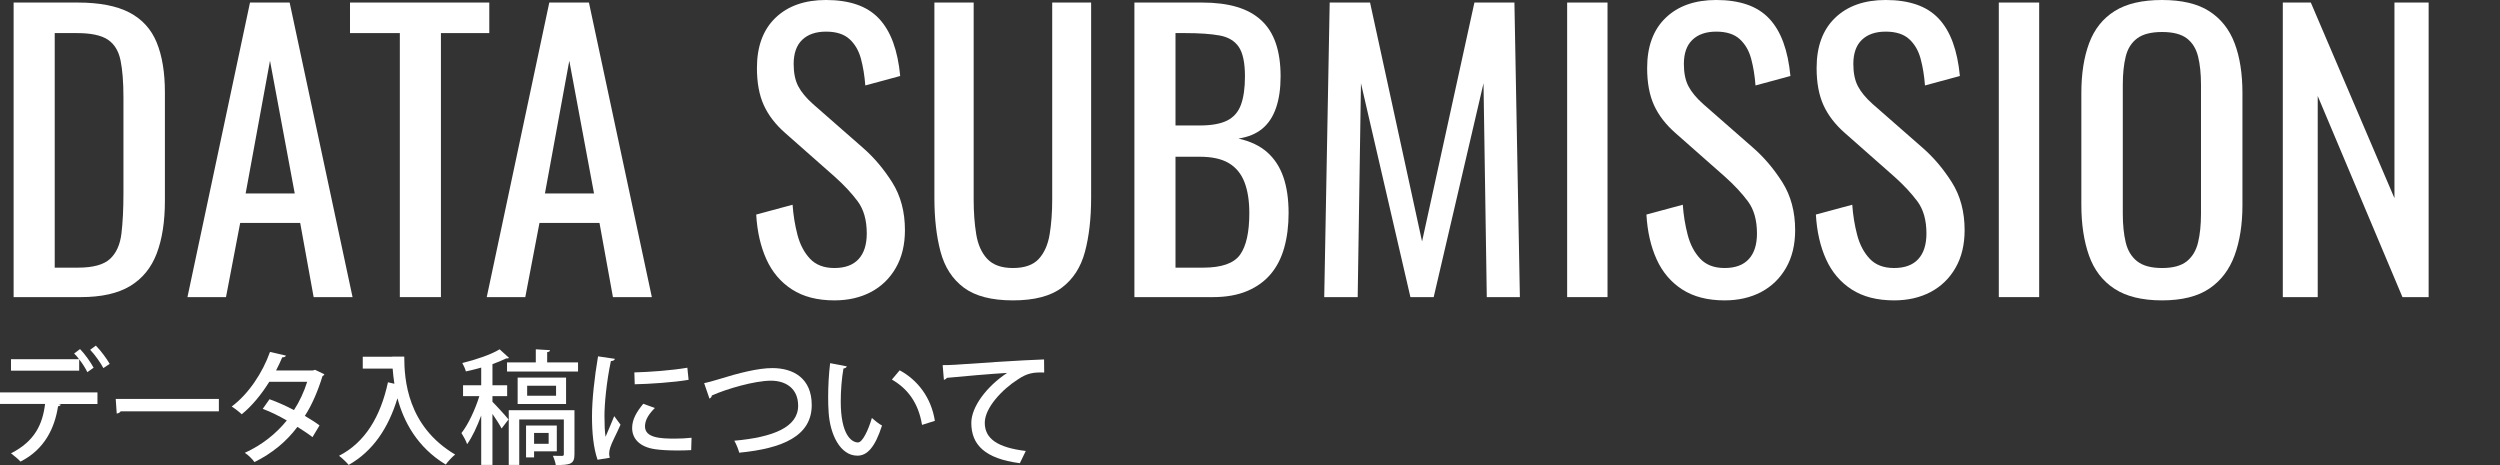
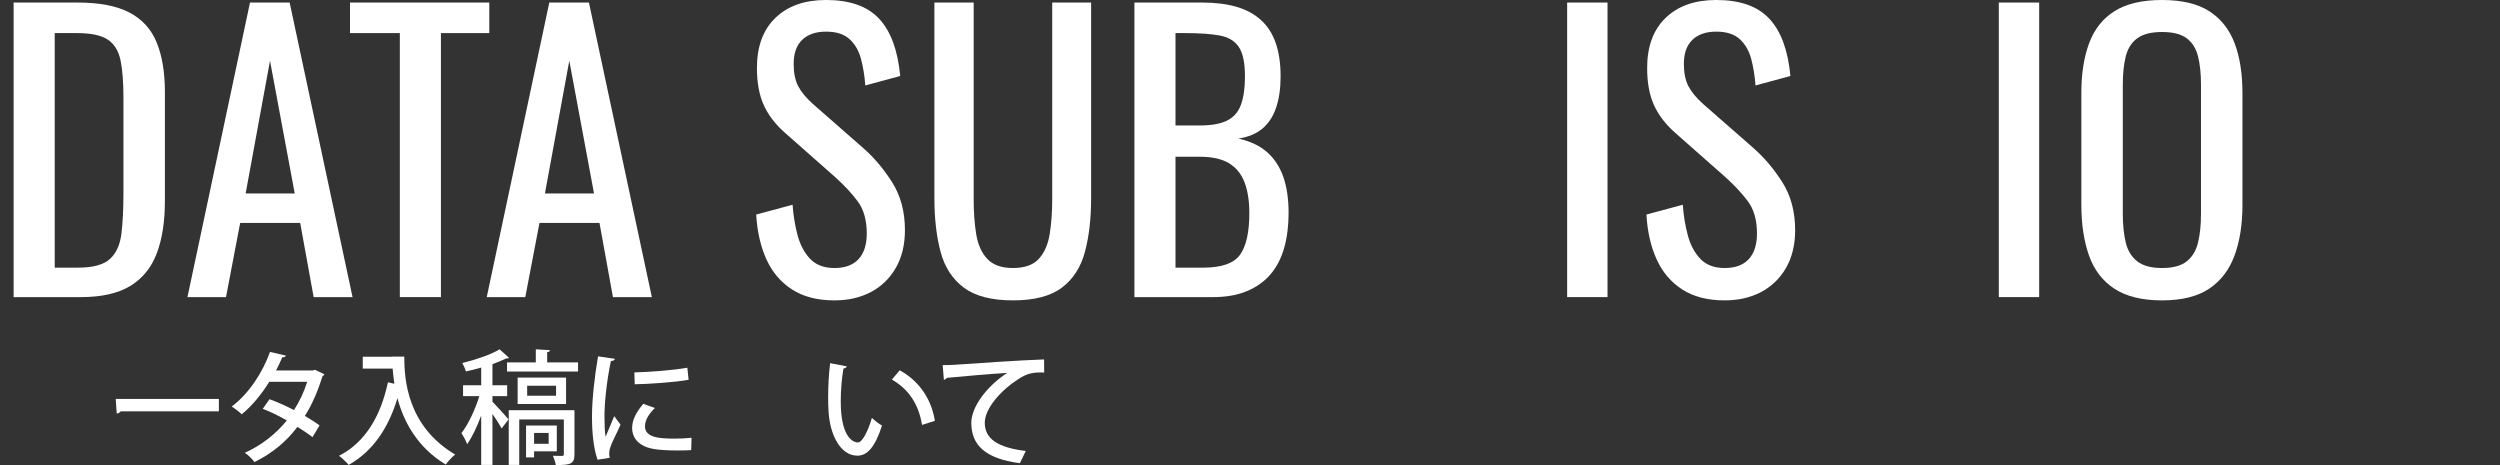
<svg xmlns="http://www.w3.org/2000/svg" id="b" width="1012.047" height="188.26" viewBox="0 0 1012.047 188.26">
  <rect x="0" y="0" width="1012.047" height="188.26" fill="#333333" stroke="none" />
  <defs>
    <style>.e{fill:none;}.e,.f{stroke-width:0px;}.f{fill:#fff;}</style>
  </defs>
  <g id="c">
-     <path class="f" d="m0,163.509v-4.65h39.452v4.7h-15.801l.95.25c-.1.35-.45.6-1.1.65-1.301,8.451-5.201,17.351-15.201,22.401-.75-.85-2.7-2.5-3.851-3.35,9.701-4.9,12.801-11.851,13.801-20.001H0Zm35.353-12.851c-.7-1.5-1.95-3.5-3.301-5.2v4.6H4.45v-4.65h27.552c-.649-.9-1.35-1.7-2-2.3l2.4-1.8c2,2.05,4.3,5.35,5.5,7.55l-2.55,1.8Zm6.5-1.65c-1.05-2-3.45-5.45-5.351-7.4l2.301-1.7c2,2.05,4.4,5.25,5.601,7.401l-2.551,1.7Z" />
    <path class="f" d="m46.85,161.509h41.753v5h-39.752c-.301.5-.95.85-1.601.9l-.4-5.9Z" />
    <path class="f" d="m131.304,151.508c-.101.35-.4.6-.75.75-1.851,6-4.301,11.751-7.15,16.101,1.949,1.15,4.35,2.65,5.95,3.85l-2.851,4.75c-1.65-1.3-4.15-2.95-6.101-4.15-4.5,6-10.3,10.751-17.4,14.251-.75-1.15-2.601-2.95-3.9-3.75,6.8-3.1,12.551-7.6,17.001-13.101-3.2-1.85-6.501-3.5-9.751-4.7l2.75-3.9c3.2,1.15,6.601,2.65,9.901,4.4,2.3-3.55,4.05-7.35,5.35-11.451h-15.351c-3.05,4.95-7,9.801-11.15,13.151-.9-.9-2.851-2.4-4.051-3.15,6.801-5.05,12.501-13.651,15.501-22.101l6.45,1.5c-.199.5-.699.7-1.5.7-.6,1.5-1.649,3.65-2.5,5.3h14.901l.899-.25,3.751,1.8Z" />
    <path class="f" d="m158.802,144.358h4.851c0,9.251,1.2,28.152,20.602,39.652-1.05.8-3,2.85-3.801,4.05-11.601-7-17.051-17.451-19.551-26.852-3.7,12.151-9.95,21.451-19.751,27.002-.801-1-2.7-2.8-3.9-3.7,10.551-5.4,16.801-15.851,19.801-29.752l2.601.6c-.351-2.2-.55-4.25-.7-6.15h-12.101v-4.8h11.95v-.05Z" />
    <path class="f" d="m199.352,160.359v2.3c1.4,1.35,5.601,5.95,6.5,7.15l-2.8,3.65c-.7-1.4-2.25-3.8-3.7-5.9v20.651h-4.55v-20.001c-1.65,4.45-3.65,8.751-5.701,11.601-.449-1.35-1.55-3.35-2.3-4.5,2.75-3.45,5.601-9.601,7.251-14.951h-6.601v-4.4h7.351v-7.15c-2.051.6-4.2,1.1-6.201,1.55-.25-.95-.899-2.45-1.449-3.4,5.5-1.35,11.601-3.4,15.101-5.55l3.8,3.45c-.25.25-.55.25-1.149.25-1.551.75-3.45,1.55-5.551,2.3v8.551h5.95v4.4h-5.95Zm22.151-13.651h12.501v3.7h-28.752v-3.7h11.65v-5.3l5.751.35c-.05.45-.351.7-1.15.8v4.15Zm11.051,19.351v17.851c0,3.95-1.65,4.35-7.551,4.35-.2-1.15-.7-2.7-1.2-3.75,1.7.05,3.251.05,3.751.05.5-.05.699-.2.699-.65v-14.101h-18.051v18.401h-4.25v-22.151h26.602Zm-3.4-13.201v10.701h-19.602v-10.701h19.602Zm-3.75,29.852h-9.2v2.45h-3.251v-12.901h12.451v10.451Zm-.3-22.501v-4.05h-11.701v4.05h11.701Zm-3.001,15.051h-5.899v4.4h5.899v-4.4Z" />
    <path class="f" d="m248.901,145.258c-.1.55-.6.85-1.6.9-1.801,8.5-2.601,17.451-2.601,22.201,0,3.3.101,6.45.45,8.451.8-1.95,2.851-6.65,3.5-8.351l2.551,3.45c-1.851,4.25-3.501,7.05-4.2,9.351-.25.85-.4,1.6-.4,2.35,0,.6.1,1.15.25,1.7l-4.95.8c-1.65-4.8-2.25-10.851-2.25-17.551,0-6.65,1-15.851,2.45-24.302l6.8,1Zm30.902,36.952c-1.75.1-3.601.15-5.45.15-3.4,0-6.701-.15-9.051-.5-6.551-.9-9.4-4.45-9.4-8.601,0-3.5,1.8-6.5,4.5-9.801l4.7,1.7c-2.4,2.4-4,4.8-4,7.45,0,4.65,6.25,4.95,12.001,4.95,2.25,0,4.7-.1,6.85-.35l-.149,5Zm-23.002-31.452c6.051-.15,15.102-.8,21.452-1.9l.5,4.9c-6.15,1.05-16.001,1.7-21.802,1.8l-.15-4.8Z" />
-     <path class="f" d="m285.052,155.108c1.3-.25,2.95-.7,5.45-1.45,8.65-2.7,16.451-4.65,22.151-4.65,8.551,0,15.951,4.15,15.951,14.951,0,12.551-11.751,17.601-29.352,19.301-.25-1.1-1.2-3.55-2-4.85,15.801-1.4,25.852-5.5,25.852-14.151,0-7.1-5.101-10.151-11.001-10.151-6.551,0-17.951,3.3-23.951,6,0,.6-.5,1.05-.95,1.25l-2.15-6.25Z" />
    <path class="f" d="m342.803,148.308c-.101.45-.65.8-1.351.85-.7,3.9-1.1,8.901-1.1,13.401,0,13.601,4.45,16.551,7,16.551,1.851-.05,4.2-5.1,5.601-9.901,1,.9,2.9,2.45,4.101,3.05-2.851,8.901-6.051,12.201-9.951,12.201-7.05,0-11.101-8.75-11.65-17.501-.15-1.9-.2-4-.2-6.2,0-4.4.25-9.251.8-13.751l6.751,1.3Zm30.451,23.701c-1.449-8.851-5.75-14.651-12.2-18.351l3.15-3.75c7.15,3.85,12.75,10.901,14.251,20.451l-5.201,1.65Z" />
    <path class="f" d="m381.603,147.808c1.501,0,3.65-.05,5.051-.15,5.101-.4,28.502-1.95,36.002-2.15l.05,5.3c-4.1-.15-6.75.15-10.601,2.75-6.45,4.1-13.45,11.551-13.45,17.601,0,6.3,4.95,10.001,16.601,11.401l-2.4,4.95c-14.25-1.85-19.65-7.55-19.65-16.301,0-6.55,6.25-14.801,14.5-20.251-5.5.3-18.951,1.45-24.401,2-.149.35-.75.7-1.2.8l-.5-5.95Z" />
    <path class="f" d="m5.515,120.275V1.031h25.91c8.833,0,15.825,1.35,20.978,4.048,5.153,2.7,8.833,6.749,11.041,12.145,2.209,5.399,3.312,12.122,3.312,20.168v43.87c0,8.442-1.104,15.557-3.312,21.346-2.208,5.792-5.792,10.183-10.746,13.176-4.957,2.995-11.607,4.49-19.947,4.49H5.515Zm16.636-11.924h9.422c6.084,0,10.401-1.178,12.954-3.533,2.552-2.355,4.097-5.79,4.638-10.305.538-4.513.81-9.96.81-16.341v-38.718c0-6.183-.394-11.188-1.178-15.016-.787-3.828-2.503-6.625-5.152-8.391-2.65-1.767-6.822-2.65-12.514-2.65h-8.979v94.954Z" />
    <path class="f" d="m75.884,120.275L101.206,1.031h16.046l25.469,119.244h-15.752l-5.447-30.032h-24.29l-5.741,30.032h-15.605Zm23.555-41.956h19.874l-10.011-53.733-9.863,53.733Z" />
    <path class="f" d="m161.859,120.275V13.397h-20.169V1.031h56.384v12.366h-19.58v106.878h-16.635Z" />
    <path class="f" d="m197.044,120.275L222.366,1.031h16.046l25.469,119.244h-15.752l-5.447-30.032h-24.29l-5.741,30.032h-15.605Zm23.555-41.956h19.874l-10.011-53.733-9.863,53.733Z" />
    <path class="f" d="m337.779,121.599c-6.871,0-12.587-1.472-17.15-4.416-4.563-2.944-8.023-7.016-10.379-12.219-2.355-5.201-3.73-11.237-4.122-18.107l14.722-3.975c.294,4.221.957,8.295,1.987,12.219,1.03,3.927,2.724,7.14,5.079,9.643,2.355,2.503,5.643,3.754,9.863,3.754,4.317,0,7.582-1.201,9.79-3.607,2.208-2.404,3.312-5.863,3.312-10.379,0-5.396-1.229-9.739-3.681-13.029-2.454-3.287-5.546-6.599-9.274-9.937l-20.021-17.666c-3.927-3.434-6.822-7.188-8.686-11.262-1.865-4.071-2.797-9.102-2.797-15.09,0-8.734,2.502-15.506,7.508-20.316,5.005-4.807,11.825-7.214,20.463-7.214,4.711,0,8.855.614,12.439,1.84,3.581,1.228,6.574,3.117,8.98,5.668,2.403,2.553,4.317,5.767,5.741,9.643,1.421,3.878,2.378,8.417,2.87,13.617l-14.132,3.828c-.295-3.924-.884-7.531-1.767-10.82-.884-3.287-2.43-5.937-4.638-7.95-2.208-2.01-5.373-3.018-9.495-3.018s-7.338,1.104-9.643,3.312c-2.308,2.208-3.46,5.472-3.46,9.79,0,3.632.612,6.625,1.841,8.98,1.226,2.355,3.213,4.761,5.962,7.214l20.168,17.666c4.514,3.927,8.488,8.612,11.925,14.059,3.435,5.447,5.152,11.901,5.152,19.359,0,5.889-1.229,10.968-3.681,15.237-2.454,4.269-5.814,7.533-10.084,9.79-4.27,2.257-9.201,3.386-14.795,3.386Z" />
    <path class="f" d="m410.059,121.599c-8.637,0-15.262-1.716-19.874-5.153-4.614-3.434-7.754-8.267-9.421-14.501-1.67-6.231-2.503-13.518-2.503-21.861V1.031h15.899v79.79c0,5.104.343,9.767,1.03,13.985.686,4.221,2.183,7.559,4.49,10.011,2.305,2.454,5.764,3.68,10.378,3.68,4.711,0,8.194-1.226,10.453-3.68,2.256-2.452,3.729-5.79,4.416-10.011.686-4.219,1.03-8.881,1.03-13.985V1.031h15.752v79.054c0,8.343-.835,15.63-2.502,21.861-1.67,6.234-4.785,11.066-9.349,14.501-4.563,3.437-11.165,5.153-19.801,5.153Z" />
    <path class="f" d="m459.229,120.275V1.031h27.382c5.396,0,10.084.589,14.06,1.767,3.975,1.178,7.287,2.995,9.937,5.447,2.65,2.454,4.612,5.571,5.889,9.348,1.274,3.779,1.914,8.221,1.914,13.323,0,4.909-.614,9.153-1.841,12.734-1.228,3.584-3.091,6.404-5.594,8.465-2.503,2.061-5.719,3.386-9.643,3.975,4.808,1.081,8.686,2.921,11.63,5.521,2.944,2.602,5.127,5.939,6.551,10.011,1.422,4.074,2.135,8.957,2.135,14.648,0,5.104-.589,9.767-1.767,13.985-1.178,4.221-3.018,7.802-5.521,10.747-2.502,2.944-5.692,5.226-9.568,6.846-3.879,1.619-8.465,2.429-13.765,2.429h-31.799Zm16.636-69.485h9.863c4.711,0,8.391-.662,11.041-1.987,2.649-1.325,4.513-3.46,5.594-6.404,1.079-2.944,1.62-6.772,1.62-11.483,0-5.495-.836-9.47-2.503-11.924-1.67-2.452-4.27-3.998-7.803-4.637-3.533-.637-8.147-.957-13.838-.957h-3.975v37.393Zm0,57.561h11.188c7.458,0,12.44-1.741,14.942-5.226,2.503-3.483,3.754-9.102,3.754-16.856,0-5.005-.662-9.201-1.987-12.587-1.324-3.386-3.437-5.937-6.33-7.655-2.896-1.716-6.797-2.576-11.703-2.576h-9.863v44.901Z" />
-     <path class="f" d="m536.074,120.275l2.208-119.244h16.341l21.052,96.72L596.874,1.031h16.193l2.208,119.244h-13.396l-1.325-86.562-20.168,86.562h-9.422l-20.021-86.562-1.325,86.562h-13.543Z" />
    <path class="f" d="m634.412,120.275V1.031h16.341v119.244h-16.341Z" />
    <path class="f" d="m698.153,121.599c-6.871,0-12.587-1.472-17.15-4.416-4.563-2.944-8.023-7.016-10.379-12.219-2.355-5.201-3.73-11.237-4.122-18.107l14.722-3.975c.294,4.221.957,8.295,1.987,12.219,1.03,3.927,2.724,7.14,5.079,9.643,2.355,2.503,5.643,3.754,9.863,3.754,4.317,0,7.582-1.201,9.79-3.607,2.208-2.404,3.312-5.863,3.312-10.379,0-5.396-1.229-9.739-3.681-13.029-2.454-3.287-5.546-6.599-9.274-9.937l-20.021-17.666c-3.927-3.434-6.822-7.188-8.686-11.262-1.865-4.071-2.797-9.102-2.797-15.09,0-8.734,2.502-15.506,7.508-20.316,5.005-4.807,11.825-7.214,20.463-7.214,4.711,0,8.855.614,12.439,1.84,3.581,1.228,6.574,3.117,8.98,5.668,2.403,2.553,4.317,5.767,5.741,9.643,1.421,3.878,2.378,8.417,2.87,13.617l-14.132,3.828c-.295-3.924-.884-7.531-1.767-10.82-.884-3.287-2.43-5.937-4.638-7.95-2.208-2.01-5.373-3.018-9.495-3.018s-7.338,1.104-9.643,3.312c-2.308,2.208-3.46,5.472-3.46,9.79,0,3.632.612,6.625,1.841,8.98,1.226,2.355,3.213,4.761,5.962,7.214l20.168,17.666c4.514,3.927,8.488,8.612,11.925,14.059,3.435,5.447,5.152,11.901,5.152,19.359,0,5.889-1.229,10.968-3.681,15.237-2.454,4.269-5.814,7.533-10.084,9.79-4.27,2.257-9.201,3.386-14.795,3.386Z" />
-     <path class="f" d="m766.755,121.599c-6.871,0-12.587-1.472-17.15-4.416-4.563-2.944-8.023-7.016-10.379-12.219-2.355-5.201-3.73-11.237-4.122-18.107l14.722-3.975c.294,4.221.957,8.295,1.987,12.219,1.03,3.927,2.724,7.14,5.079,9.643,2.355,2.503,5.643,3.754,9.863,3.754,4.317,0,7.582-1.201,9.79-3.607,2.208-2.404,3.312-5.863,3.312-10.379,0-5.396-1.229-9.739-3.681-13.029-2.454-3.287-5.546-6.599-9.274-9.937l-20.021-17.666c-3.927-3.434-6.822-7.188-8.686-11.262-1.865-4.071-2.797-9.102-2.797-15.09,0-8.734,2.502-15.506,7.508-20.316,5.005-4.807,11.825-7.214,20.463-7.214,4.711,0,8.855.614,12.439,1.84,3.581,1.228,6.574,3.117,8.98,5.668,2.403,2.553,4.317,5.767,5.741,9.643,1.421,3.878,2.378,8.417,2.87,13.617l-14.132,3.828c-.295-3.924-.884-7.531-1.767-10.82-.884-3.287-2.43-5.937-4.638-7.95-2.208-2.01-5.373-3.018-9.495-3.018s-7.338,1.104-9.643,3.312c-2.308,2.208-3.46,5.472-3.46,9.79,0,3.632.612,6.625,1.841,8.98,1.226,2.355,3.213,4.761,5.962,7.214l20.168,17.666c4.514,3.927,8.488,8.612,11.925,14.059,3.435,5.447,5.152,11.901,5.152,19.359,0,5.889-1.229,10.968-3.681,15.237-2.454,4.269-5.814,7.533-10.084,9.79-4.27,2.257-9.201,3.386-14.795,3.386Z" />
    <path class="f" d="m809.153,120.275V1.031h16.341v119.244h-16.341Z" />
    <path class="f" d="m875.25,121.599c-8.049,0-14.478-1.569-19.285-4.711-4.81-3.14-8.244-7.63-10.305-13.47-2.062-5.838-3.092-12.683-3.092-20.536v-45.195c0-7.851,1.054-14.597,3.165-20.242,2.109-5.642,5.544-9.96,10.305-12.955,4.76-2.993,11.163-4.49,19.212-4.49s14.427,1.523,19.138,4.564c4.711,3.043,8.12,7.361,10.231,12.955,2.109,5.594,3.165,12.318,3.165,20.168v45.342c0,7.754-1.056,14.526-3.165,20.316-2.111,5.792-5.521,10.282-10.231,13.47-4.711,3.19-11.092,4.784-19.138,4.784Zm0-13.102c4.416,0,7.752-.906,10.011-2.724,2.257-1.815,3.776-4.366,4.563-7.655.784-3.287,1.178-7.14,1.178-11.556v-52.261c0-4.416-.394-8.219-1.178-11.409-.787-3.188-2.307-5.642-4.563-7.361-2.259-1.716-5.595-2.576-10.011-2.576s-7.779.86-10.084,2.576c-2.308,1.718-3.854,4.173-4.638,7.361-.786,3.19-1.178,6.993-1.178,11.409v52.261c0,4.416.392,8.269,1.178,11.556.784,3.289,2.33,5.84,4.638,7.655,2.305,1.817,5.668,2.724,10.084,2.724Z" />
-     <path class="f" d="m924.124,120.275V1.031h11.336l33.859,79.202V1.031h13.838v119.244h-10.6l-34.301-81.41v81.41h-14.133Z" />
  </g>
  <g id="d">
    <rect class="e" x="5.515" width="1006.532" height="67.84" />
  </g>
</svg>